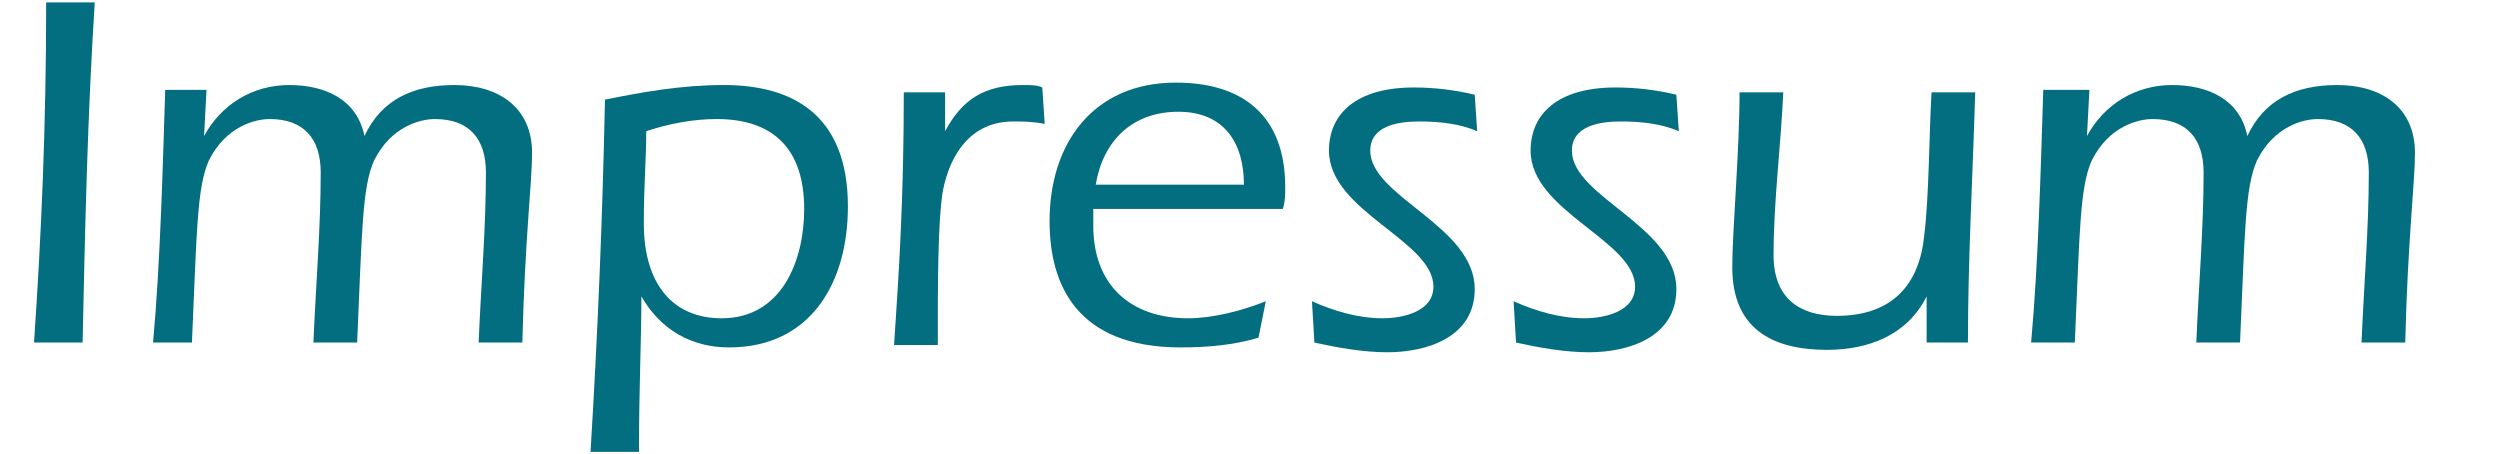
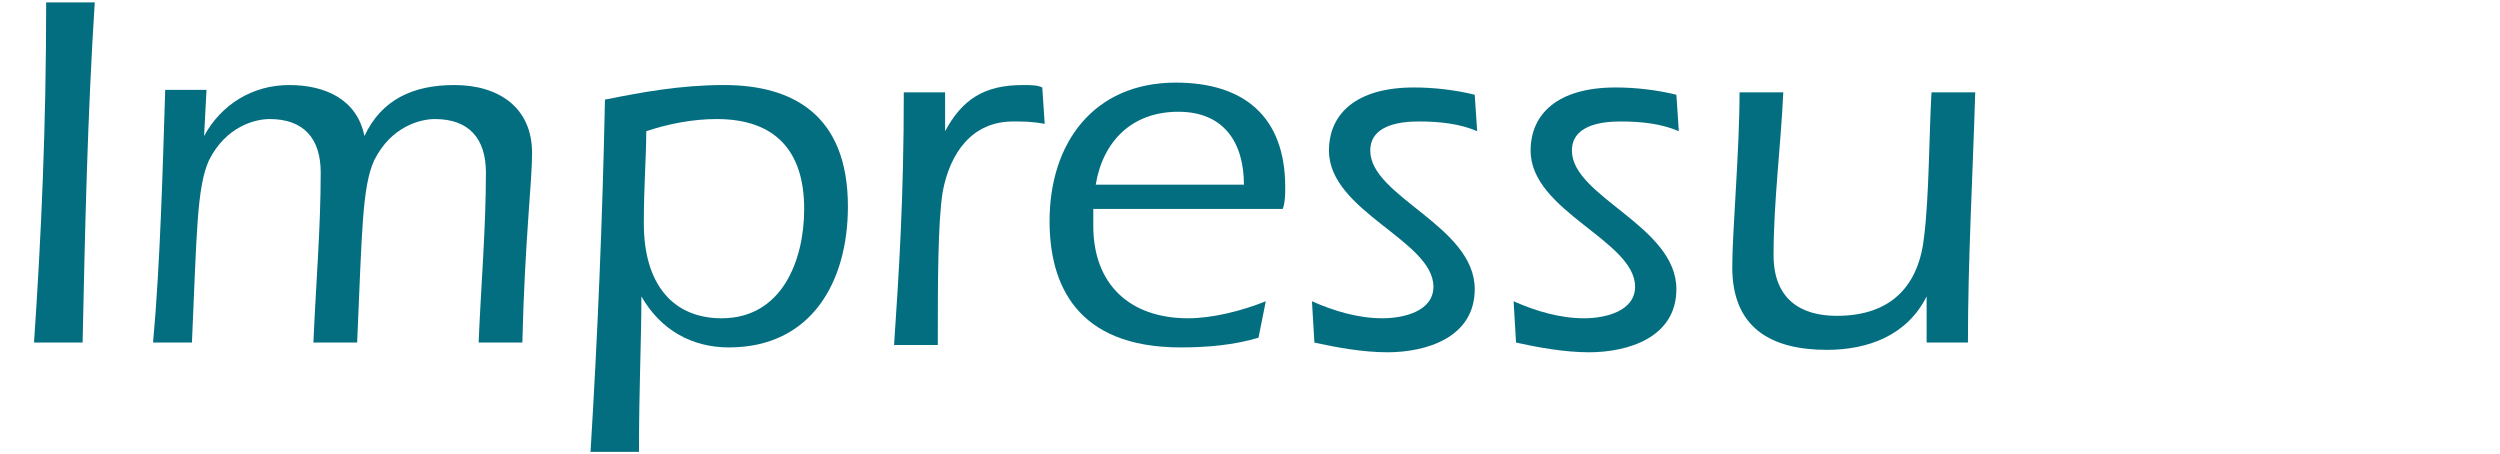
<svg xmlns="http://www.w3.org/2000/svg" version="1.1" id="Ebene_1" x="0px" y="0px" viewBox="0 0 102.9 18.7" style="enable-background:new 0 0 102.9 18.7;" xml:space="preserve">
  <style type="text/css">
	.st0{fill:#046E81;}
</style>
  <path class="st0" d="M3.9,0.1c-0.3,4.7-0.4,9.3-0.5,14H1.4c0.3-4.4,0.5-8.9,0.5-14H3.9z" />
  <path class="st0" d="M8.4,5.6L8.4,5.6c0.7-1.3,2-2.1,3.5-2.1c1.5,0,2.8,0.6,3.1,2.1c0.7-1.5,2-2.1,3.7-2.1c1.8,0,3.2,0.9,3.2,2.8  c0,1.2-0.3,3.6-0.4,7.8h-1.8c0.1-2.4,0.3-4.7,0.3-7c0-1.4-0.7-2.2-2.1-2.2c-0.6,0-1.8,0.3-2.5,1.7c-0.5,1.1-0.5,3-0.7,7.5h-1.8  c0.1-2.4,0.3-4.7,0.3-7c0-1.4-0.7-2.2-2.1-2.2c-0.6,0-1.8,0.3-2.5,1.7c-0.5,1.1-0.5,3-0.7,7.5H6.3c0.3-3.3,0.4-7.3,0.5-10.4h1.7  L8.4,5.6z" />
  <path class="st0" d="M24.3,18.7c0.3-4.9,0.5-9.7,0.6-14.6c1.5-0.3,3.1-0.6,4.9-0.6c2.8,0,5.1,1.2,5.1,5c0,3.1-1.5,5.8-4.9,5.8  c-1.5,0-2.8-0.7-3.6-2.1h0c0,1.8-0.1,3.8-0.1,6.4H24.3z M26.5,9.2c0,2.5,1.2,3.9,3.2,3.9c2.5,0,3.4-2.4,3.4-4.5  c0-2.4-1.2-3.7-3.6-3.7c-1,0-2,0.2-2.9,0.5C26.6,6.5,26.5,7.6,26.5,9.2z" />
  <path class="st0" d="M38.9,5.4L38.9,5.4c0.7-1.3,1.6-1.9,3.2-1.9c0.3,0,0.6,0,0.8,0.1l0.1,1.5C42.5,5,42.1,5,41.7,5  c-1.7,0-2.6,1.3-2.9,2.9c-0.2,1.3-0.2,3.7-0.2,6.3h-1.8c0.2-3,0.4-6,0.4-10.4h1.7L38.9,5.4z" />
  <path class="st0" d="M45,8.7v0.6c0,2.4,1.5,3.8,3.9,3.8c1,0,2.2-0.3,3.2-0.7l-0.3,1.5c-1,0.3-2.1,0.4-3.2,0.4  c-4.3,0-5.4-2.6-5.4-5.2c0-3.2,1.8-5.7,5.2-5.7c2.8,0,4.5,1.4,4.5,4.3c0,0.3,0,0.6-0.1,0.9H45z M51.2,7.6c0-1.7-0.8-3-2.7-3  c-1.9,0-3.1,1.2-3.4,3H51.2z" />
  <path class="st0" d="M54,12.4c0.9,0.4,1.9,0.7,2.9,0.7c0.9,0,2.1-0.3,2.1-1.3c0-1.9-4.3-3.1-4.3-5.6c0-1.5,1.1-2.6,3.5-2.6  c0.8,0,1.7,0.1,2.5,0.3l0.1,1.5c-0.7-0.3-1.5-0.4-2.4-0.4c-0.9,0-2,0.2-2,1.2c0,1.9,4.3,3.1,4.3,5.7c0,2-2,2.6-3.6,2.6  c-1,0-2.1-0.2-3-0.4L54,12.4z" />
  <path class="st0" d="M62.3,12.4c0.9,0.4,1.9,0.7,2.9,0.7c0.9,0,2.1-0.3,2.1-1.3c0-1.9-4.3-3.1-4.3-5.6c0-1.5,1.1-2.6,3.5-2.6  c0.8,0,1.7,0.1,2.5,0.3l0.1,1.5c-0.7-0.3-1.5-0.4-2.4-0.4c-0.9,0-2,0.2-2,1.2c0,1.9,4.3,3.1,4.3,5.7c0,2-2,2.6-3.6,2.6  c-1,0-2.1-0.2-3-0.4L62.3,12.4z" />
  <path class="st0" d="M79.3,12.2L79.3,12.2c-0.8,1.6-2.4,2.2-4.1,2.2c-2.3,0-3.9-0.9-3.9-3.4c0-1.5,0.3-4.8,0.3-7.2h1.8  c-0.1,2.2-0.4,4.5-0.4,6.7c0,1.8,1.1,2.5,2.6,2.5c2.3,0,3.4-1.3,3.6-3.3c0.2-1.6,0.2-4.1,0.3-5.9h1.8C81.2,7.2,81,10.7,81,14.1h-1.7  L79.3,12.2z" />
-   <path class="st0" d="M85.9,5.6L85.9,5.6c0.7-1.3,2-2.1,3.5-2.1c1.5,0,2.8,0.6,3.1,2.1c0.7-1.5,2-2.1,3.7-2.1c1.8,0,3.2,0.9,3.2,2.8  c0,1.2-0.3,3.6-0.4,7.8h-1.8c0.1-2.4,0.3-4.7,0.3-7c0-1.4-0.7-2.2-2.1-2.2c-0.6,0-1.8,0.3-2.5,1.7c-0.5,1.1-0.5,3-0.7,7.5h-1.8  c0.1-2.4,0.3-4.7,0.3-7c0-1.4-0.7-2.2-2.1-2.2c-0.6,0-1.8,0.3-2.5,1.7c-0.5,1.1-0.5,3-0.7,7.5h-1.8c0.3-3.3,0.4-7.3,0.5-10.4H86  L85.9,5.6z" />
</svg>